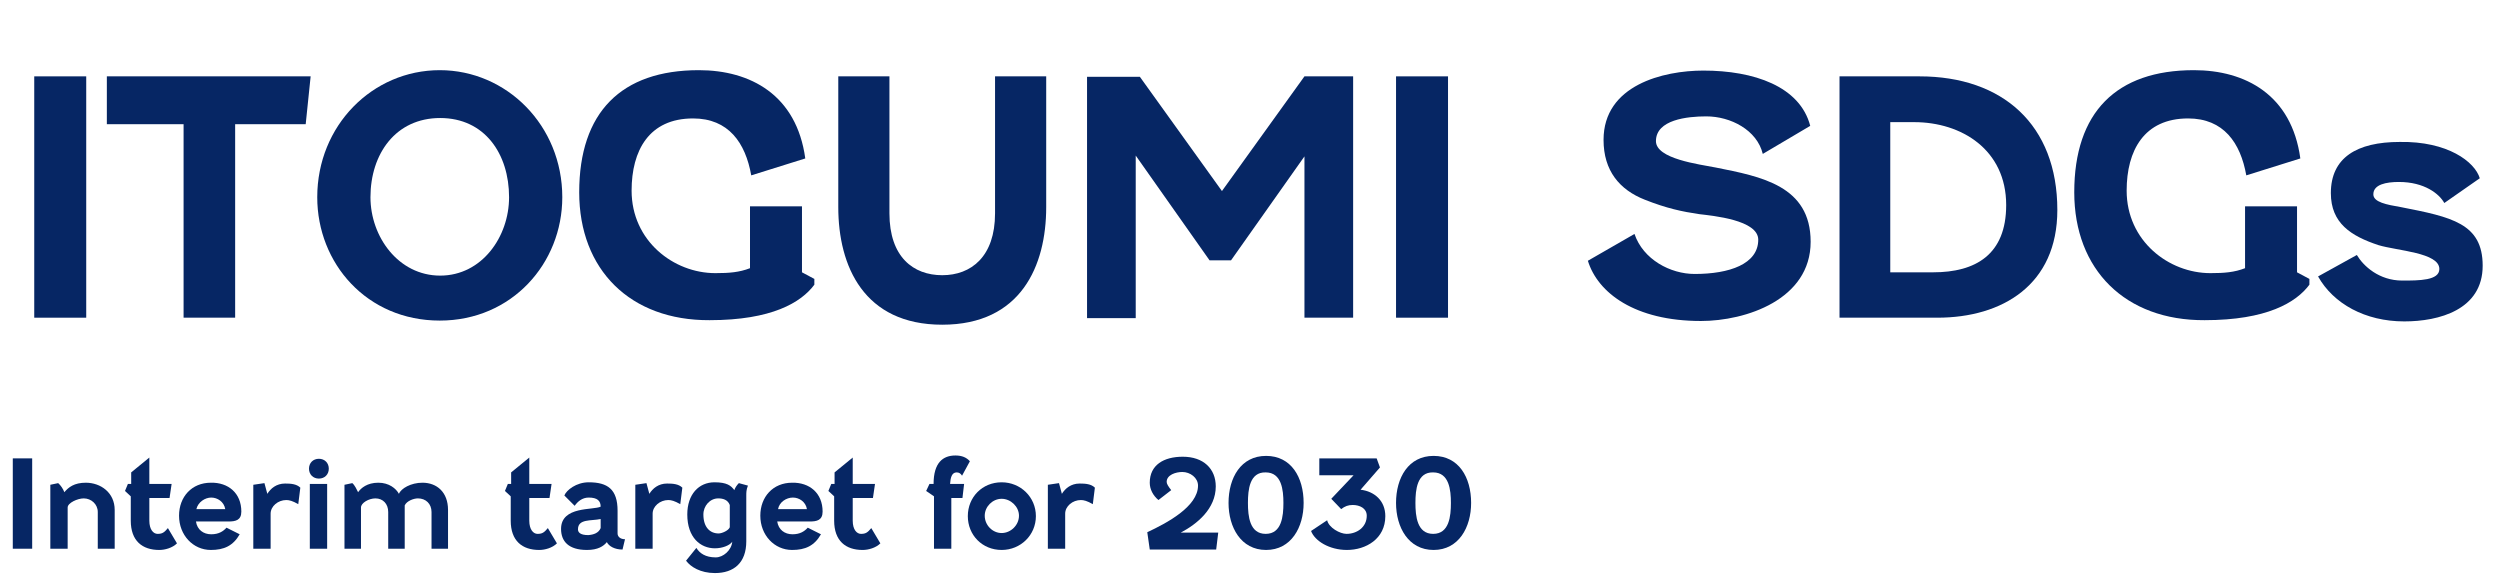
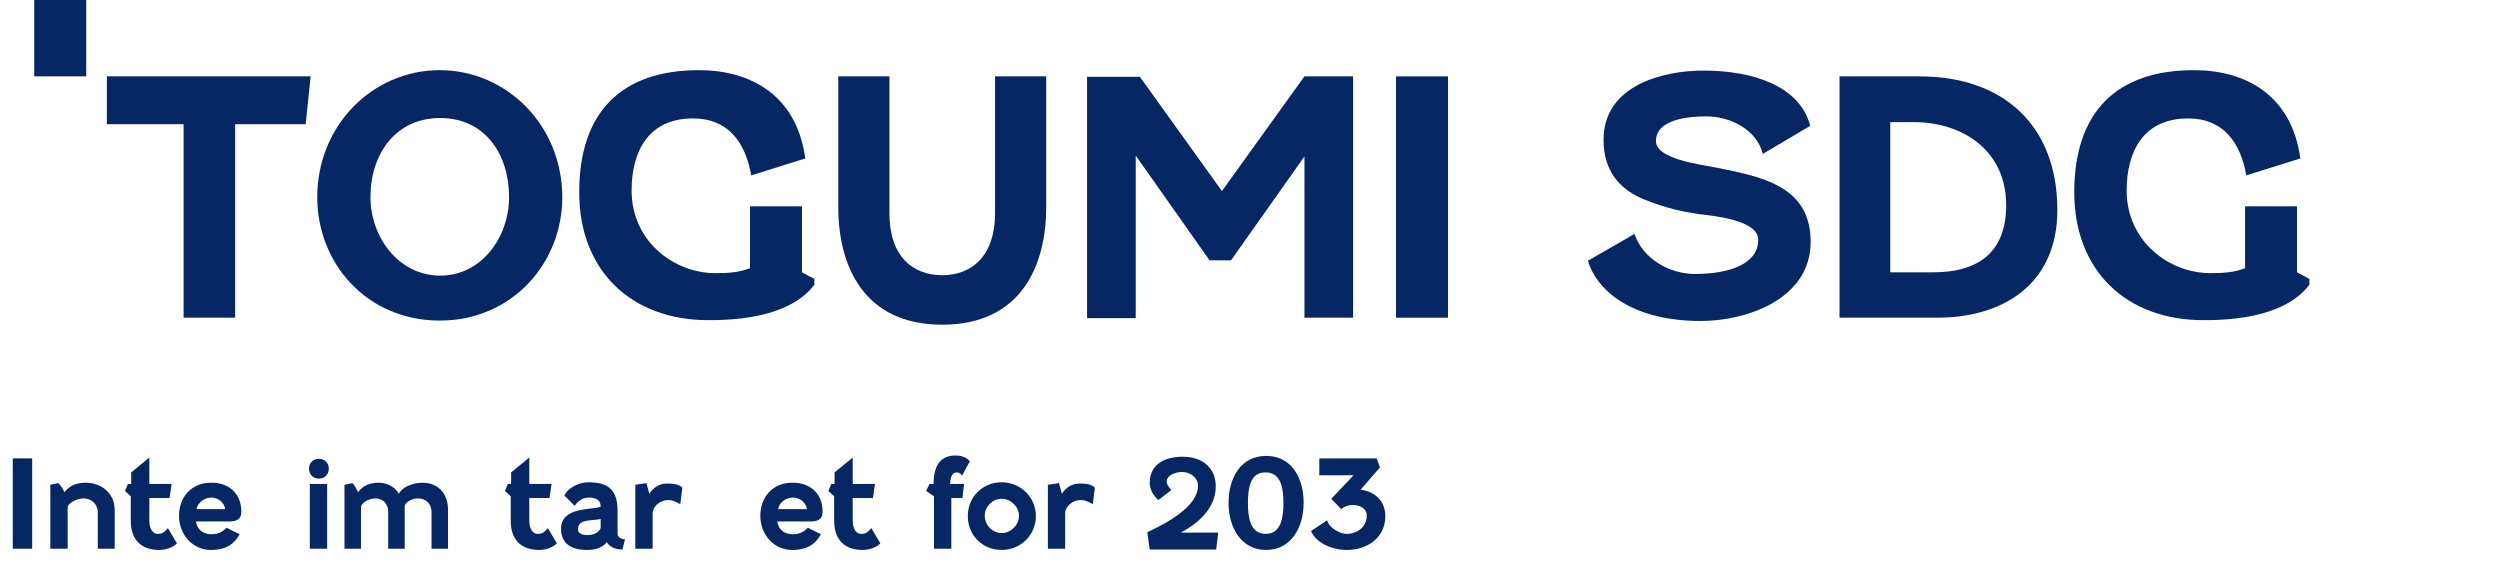
<svg xmlns="http://www.w3.org/2000/svg" version="1.1" id="レイヤー_1" x="0px" y="0px" viewBox="0 0 606 140" style="enable-background:new 0 0 606 140;" xml:space="preserve">
  <style type="text/css">
	.st0{enable-background:new    ;}
	.st1{fill:#062664;}
</style>
  <g id="title_sdgs2030" transform="translate(-1027 -1860.591)">
    <g class="st0">
      <path class="st1" d="M1034.8,1971.7v21.9h-4.7v-21.9H1034.8z" />
      <path class="st1" d="M1039.2,1993.6v-15.5l1.9-0.4c0.6,0.5,1.2,1.4,1.5,2.2c1-1.2,2.4-2.3,5.2-2.3c3.6,0,7,2.4,7,6.6v9.4h-4.1    v-8.9c0-1.9-1.6-3.3-3.4-3.3c-1.5,0-3.9,1.1-3.9,2.2v10H1039.2z" />
      <path class="st1" d="M1057.3,1979.6l0.7-1.7h0.8v-2.8l4.4-3.6v6.4h5.4l-0.5,3.4h-4.9v5.5c0,2.2,1,3.2,2,3.2c1.1,0,1.6-0.3,2.5-1.4    l2.2,3.7c-1.1,1.1-2.9,1.6-4.3,1.6c-4.1,0-6.9-2.2-6.9-7.1v-5.9L1057.3,1979.6z" />
      <path class="st1" d="M1085.5,1984.6c0,2.1-1.4,2.4-3.1,2.4h-7.9c0.3,2,1.8,3.1,3.7,3.1c1.8,0,2.9-0.7,3.7-1.6l3.2,1.6    c-1.6,2.8-3.8,3.8-7,3.8c-4.3,0-7.7-3.6-7.7-8.3c0-4.6,3.1-8,7.7-8C1082.3,1977.5,1085.5,1980.1,1085.5,1984.6z M1074.6,1984h7    c-0.3-1.8-1.9-2.8-3.4-2.8C1076.7,1981.2,1075,1982.3,1074.6,1984z" />
-       <path class="st1" d="M1088.4,1993.6v-15.5l2.7-0.4l0.7,2.6c0.8-1.3,2.2-2.5,4.3-2.5c1.4,0,2.8,0.1,3.7,1l-0.5,4    c-1.4-0.8-2.2-1-2.9-1c-2,0-3.8,1.5-3.8,3.3v8.5H1088.4z" />
      <path class="st1" d="M1106.7,1974.2c0,1.4-1,2.4-2.4,2.4c-1.4,0-2.4-1-2.4-2.4c0-1.4,1-2.4,2.4-2.4    C1105.7,1971.8,1106.7,1972.8,1106.7,1974.2z M1102.1,1993.6v-15.7h4.2v15.7H1102.1z" />
      <path class="st1" d="M1110.5,1978.1l1.9-0.4c0.6,0.5,1.1,1.6,1.4,2.2c0.7-1,2.2-2.3,4.9-2.3c2.6,0,4.3,1.4,5,2.7    c0.5-1.3,2.9-2.7,5.7-2.7c3.5,0,6.2,2.3,6.2,6.6v9.4h-4v-8.9c0-2-1.4-3.3-3.3-3.3c-1,0-2.7,0.6-3.2,1.7v10.5h-4v-8.9    c0-2-1.3-3.3-3.1-3.3c-1.6,0-3.5,1.1-3.5,2.2v10h-4V1978.1z" />
      <path class="st1" d="M1149.4,1979.6l0.7-1.7h0.8v-2.8l4.4-3.6v6.4h5.4l-0.5,3.4h-4.9v5.5c0,2.2,1,3.2,2,3.2c1.1,0,1.6-0.3,2.5-1.4    l2.2,3.7c-1.1,1.1-2.9,1.6-4.3,1.6c-4.1,0-6.9-2.2-6.9-7.1v-5.9L1149.4,1979.6z" />
      <path class="st1" d="M1172.6,1983.4c0-1.4-0.8-2.2-2.9-2.2c-1.6,0-2.7,1-3.4,2l-2.5-2.5c0.5-1.3,2.9-3.2,5.9-3.2    c4.6,0,7,1.7,7,6.9v5.5c0,0.8,0.7,1.4,1.8,1.4l-0.6,2.5c-1.9,0-3.3-0.8-3.8-1.8c-0.8,1-2.2,1.9-4.8,1.9c-4.5,0-6.3-2.1-6.3-5.1    C1163,1983.2,1170.9,1984.3,1172.6,1983.4z M1172.6,1988.6v-2.2c-2.3,0.5-5.5-0.1-5.5,2.5c0,0.7,0.5,1.4,2.5,1.4    C1170.9,1990.2,1172.1,1989.8,1172.6,1988.6z" />
      <path class="st1" d="M1181,1993.6v-15.5l2.7-0.4l0.7,2.6c0.8-1.3,2.2-2.5,4.3-2.5c1.4,0,2.8,0.1,3.7,1l-0.5,4    c-1.4-0.8-2.2-1-2.9-1c-2,0-3.8,1.5-3.8,3.3v8.5H1181z" />
-       <path class="st1" d="M1200.2,1977.5c3,0,4,0.8,4.8,1.9c0.2-0.6,0.6-1.2,1.1-1.7l2.2,0.6c-0.4,1-0.4,1.7-0.4,2.4v11.1    c0,5.2-3,7.7-7.6,7.7c-3.5,0-5.9-1.5-7-3l2.5-3.1c0.8,1.3,2.2,2.3,4.7,2.3c1.8,0,3.8-1.7,4-3.8c-0.6,0.9-2.4,1.6-4.2,1.6    c-3.5,0-6.7-2.6-6.7-8.2C1193.6,1980.4,1196.4,1977.5,1200.2,1977.5z M1203.9,1988.4v-5.4c-0.5-1.3-1.7-1.6-2.8-1.6    c-2,0-3.6,1.8-3.6,3.9c0,3.1,1.6,4.6,3.7,4.6C1202,1989.9,1203.6,1989.2,1203.9,1988.4z" />
      <path class="st1" d="M1226.4,1984.6c0,2.1-1.4,2.4-3.1,2.4h-7.9c0.3,2,1.8,3.1,3.7,3.1c1.8,0,2.9-0.7,3.7-1.6l3.2,1.6    c-1.6,2.8-3.8,3.8-7,3.8c-4.3,0-7.7-3.6-7.7-8.3c0-4.6,3.1-8,7.7-8C1223.2,1977.5,1226.4,1980.1,1226.4,1984.6z M1215.6,1984h7    c-0.3-1.8-1.9-2.8-3.4-2.8C1217.6,1981.2,1215.9,1982.3,1215.6,1984z" />
      <path class="st1" d="M1227.8,1979.6l0.7-1.7h0.8v-2.8l4.4-3.6v6.4h5.4l-0.5,3.4h-4.9v5.5c0,2.2,1,3.2,2,3.2c1.1,0,1.6-0.3,2.5-1.4    l2.2,3.7c-1.1,1.1-2.9,1.6-4.3,1.6c-4.1,0-6.9-2.2-6.9-7.1v-5.9L1227.8,1979.6z" />
      <path class="st1" d="M1251.5,1979.6l0.8-1.7h1c0-5.2,2.3-6.9,5.3-6.9c1.6,0,2.7,0.5,3.5,1.4l-1.9,3.5c-0.3-0.5-0.7-0.8-1.3-0.8    c-1.2,0-1.5,1.3-1.6,2.8h3.4l-0.4,3.4h-2.7v12.3h-4.2v-12.7L1251.5,1979.6z" />
      <path class="st1" d="M1269.8,1977.5c4.6,0,8.3,3.6,8.3,8.2c0,4.6-3.7,8.2-8.3,8.2c-4.7,0-8.2-3.6-8.2-8.2    C1261.6,1981.1,1265.1,1977.5,1269.8,1977.5z M1269.8,1989.8c2.2,0,4.2-1.9,4.2-4.2c0-2.2-2-4.1-4.2-4.1s-4.1,1.9-4.1,4.1    C1265.7,1987.9,1267.6,1989.8,1269.8,1989.8z" />
      <path class="st1" d="M1281,1993.6v-15.5l2.7-0.4l0.7,2.6c0.8-1.3,2.2-2.5,4.3-2.5c1.4,0,2.8,0.1,3.7,1l-0.5,4    c-1.4-0.8-2.2-1-2.9-1c-2,0-3.8,1.5-3.8,3.3v8.5H1281z" />
      <path class="st1" d="M1305.1,1989.6c4.7-2.2,12.3-6.2,12.3-11.3c0-1.9-1.9-3.3-3.8-3.3c-1.6,0-3.8,0.7-3.8,2.4    c0,0.5,0.4,1.1,1.1,2l-3.1,2.4c-1.3-1.1-2.1-2.6-2.1-4.2c0-4.3,3.4-6.3,8-6.3c5,0,8,2.9,8,7.2c0,5.4-4.5,9.1-8.5,11.2h9.1    l-0.5,4.1h-16.1L1305.1,1989.6z" />
      <path class="st1" d="M1343,1982.5c0,5.9-3,11.4-9.1,11.4s-9.1-5.5-9.1-11.4c0-6.1,3-11.4,9.1-11.4S1343,1976.3,1343,1982.5z     M1329.5,1982.5c0,3.2,0.4,7.5,4.3,7.5c3.9,0,4.3-4.3,4.3-7.5c0-3.1-0.4-7.4-4.3-7.4C1329.9,1975,1329.5,1979.3,1329.5,1982.5z" />
      <path class="st1" d="M1346.8,1975.8v-4.1h13.9l0.8,2.2l-4.7,5.4c3.4,0.4,6,2.7,6,6.4c0,5.5-4.7,8.2-9.3,8.2    c-4.3,0-7.8-2.2-8.7-4.6l3.9-2.6c0.4,1.8,3.1,3.3,4.7,3.3c2.5,0,4.9-1.6,4.9-4.4c0-1.8-1.7-2.6-3.4-2.6c-1.1,0-1.9,0.3-2.8,1    l-2.4-2.5l5.4-5.7H1346.8z" />
-       <path class="st1" d="M1383.6,1982.5c0,5.9-3,11.4-9.1,11.4s-9.1-5.5-9.1-11.4c0-6.1,3-11.4,9.1-11.4S1383.6,1976.3,1383.6,1982.5z     M1370.1,1982.5c0,3.2,0.4,7.5,4.3,7.5c3.9,0,4.3-4.3,4.3-7.5c0-3.1-0.4-7.4-4.3-7.4C1370.5,1975,1370.1,1979.3,1370.1,1982.5z" />
    </g>
    <g class="st0">
-       <path class="st1" d="M1047.9,1879.1v58.5h-12.6v-58.5H1047.9z" />
+       <path class="st1" d="M1047.9,1879.1h-12.6v-58.5H1047.9z" />
      <path class="st1" d="M1052.9,1879.1h49.4l-1.2,11.6H1084v46.9h-12.5v-46.9h-18.6V1879.1z" />
      <path class="st1" d="M1163.3,1908.4c0,16-12.2,29.9-29.7,29.9c-17.7,0-29.7-13.9-29.7-29.9c0-17.4,13.4-30.8,29.7-30.8    C1149.8,1877.6,1163.3,1891,1163.3,1908.4z M1116.8,1908.4c0,9.6,6.8,19,16.9,19s16.7-9.4,16.7-19c0-10.5-5.9-19.2-16.7-19.2    S1116.8,1897.9,1116.8,1908.4z" />
      <path class="st1" d="M1167.4,1907.2c0-19.4,10.2-29.6,29-29.6c12.5,0,23.7,6,25.8,21.4l-13.1,4.1c-1.4-7.9-5.5-13.8-14.1-13.8    c-10.7,0-14.9,7.8-14.9,17.5c0,12.2,10.2,20,20.3,20c3.4,0,5.8-0.2,8.4-1.2v-15h12.6v16l3,1.6v1.4c-3.2,4.3-10.3,8.6-25.4,8.6    C1179.8,1938.3,1167.4,1926,1167.4,1907.2z" />
      <path class="st1" d="M1242.6,1879.1v33.2c0,10.6,5.8,15,12.8,15c7,0,12.8-4.5,12.8-15v-33.2h12.4v31.7c0,14.2-6.1,28.5-25.2,28.5    c-19,0-25.2-14.2-25.2-28.5v-31.7H1242.6z" />
      <path class="st1" d="M1323.2,1906.9l20-27.8h11.8v58.5h-11.8v-39.1l-17.8,25.2h-5.2l-17.9-25.4v39.4h-11.8v-58.5h12.8    L1323.2,1906.9z" />
      <path class="st1" d="M1378,1879.1v58.5h-12.6v-58.5H1378z" />
      <path class="st1" d="M1423.2,1917.3c2.1,6.2,8.7,9.7,14.6,9.7c8.4,0,15.4-2.4,15.4-8.3c0-4.8-11-5.8-14.3-6.2    c-4.1-0.6-7.9-1.4-13.2-3.5c-6.1-2.4-10-7-10-14.5c0-13.3,14.5-16.8,24.2-16.8c12.2,0,23.4,3.8,25.9,13.4l-11.5,6.8    c-1.4-5.8-7.8-9.1-13.7-9.1c-4.6,0-12.2,0.8-12.2,6c0,4.3,10.4,5.6,14.5,6.4c11,2.2,23,4.4,23,18c0,14-15.7,19.2-26.6,19.2    c-16,0-25-6.8-27.4-14.6L1423.2,1917.3z" />
      <path class="st1" d="M1472.9,1937.6v-58.5h19.4c20.1,0,33.4,11.7,33.4,32.4c0,18.1-13.3,26.1-29.1,26.1H1472.9z M1485.2,1926.6    h10.4c10.3,0,17.7-4.3,17.7-16.3c0-13.4-10.8-20.1-22.3-20.1h-5.8V1926.6z" />
      <path class="st1" d="M1529.8,1907.2c0-19.4,10.2-29.6,29-29.6c12.5,0,23.7,6,25.8,21.4l-13.1,4.1c-1.4-7.9-5.5-13.8-14.1-13.8    c-10.7,0-14.9,7.8-14.9,17.5c0,12.2,10.2,20,20.3,20c3.4,0,5.8-0.2,8.4-1.2v-15h12.6v16l3,1.6v1.4c-3.2,4.3-10.3,8.6-25.4,8.6    C1542.2,1938.3,1529.8,1926,1529.8,1907.2z" />
-       <path class="st1" d="M1628.1,1903.8l-8.6,6c-1.2-2.2-4.8-5.1-11-5.1c-3.1,0-6.2,0.6-6.2,3c0,1.9,3.2,2.5,6.7,3.1    c12.2,2.4,19.8,3.9,19.8,14.2c0,10.7-10.6,13.5-19,13.5c-9.5,0-17.2-4.3-20.9-10.9l9.4-5.2c1.6,2.7,5.4,6.2,11,6.2    c4.1,0,9,0,9-2.8c0-4-10.2-4.4-14.8-5.8c-6.6-2.2-11.5-5.3-11.5-12.6c0-8.6,6.3-12.4,16.7-12.4    C1620.3,1894.8,1626.9,1899.8,1628.1,1903.8z" />
    </g>
  </g>
</svg>